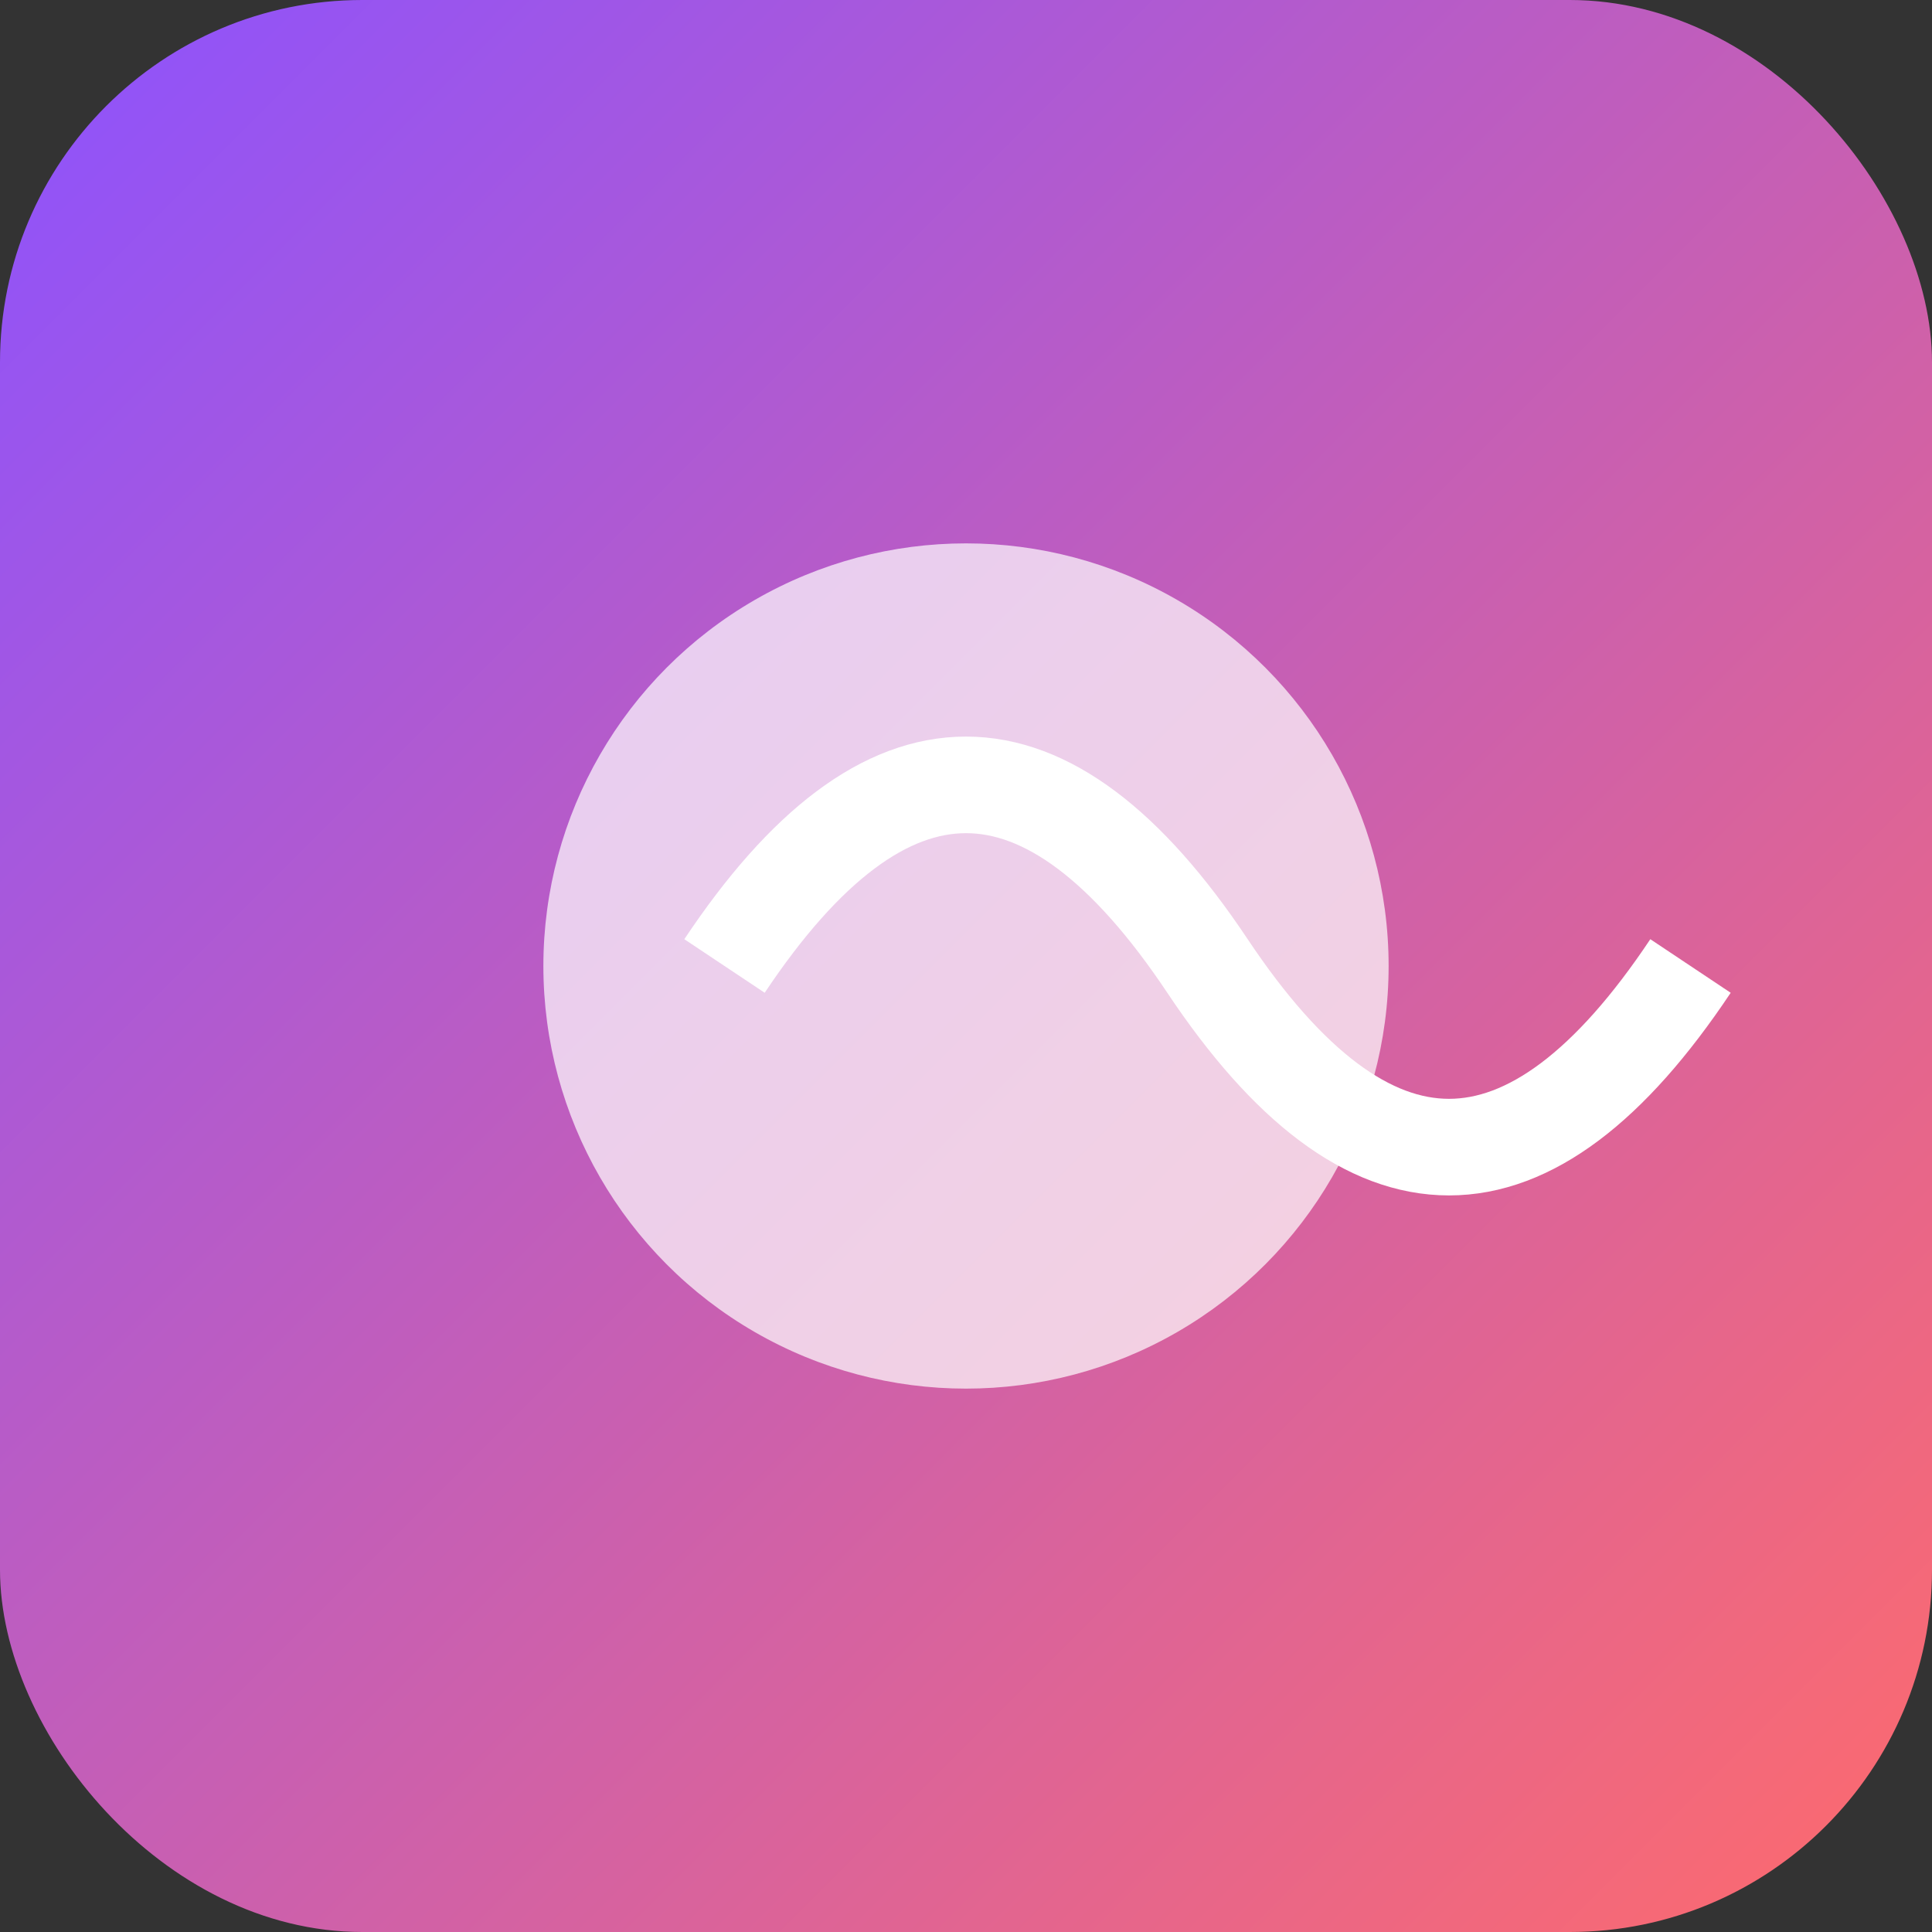
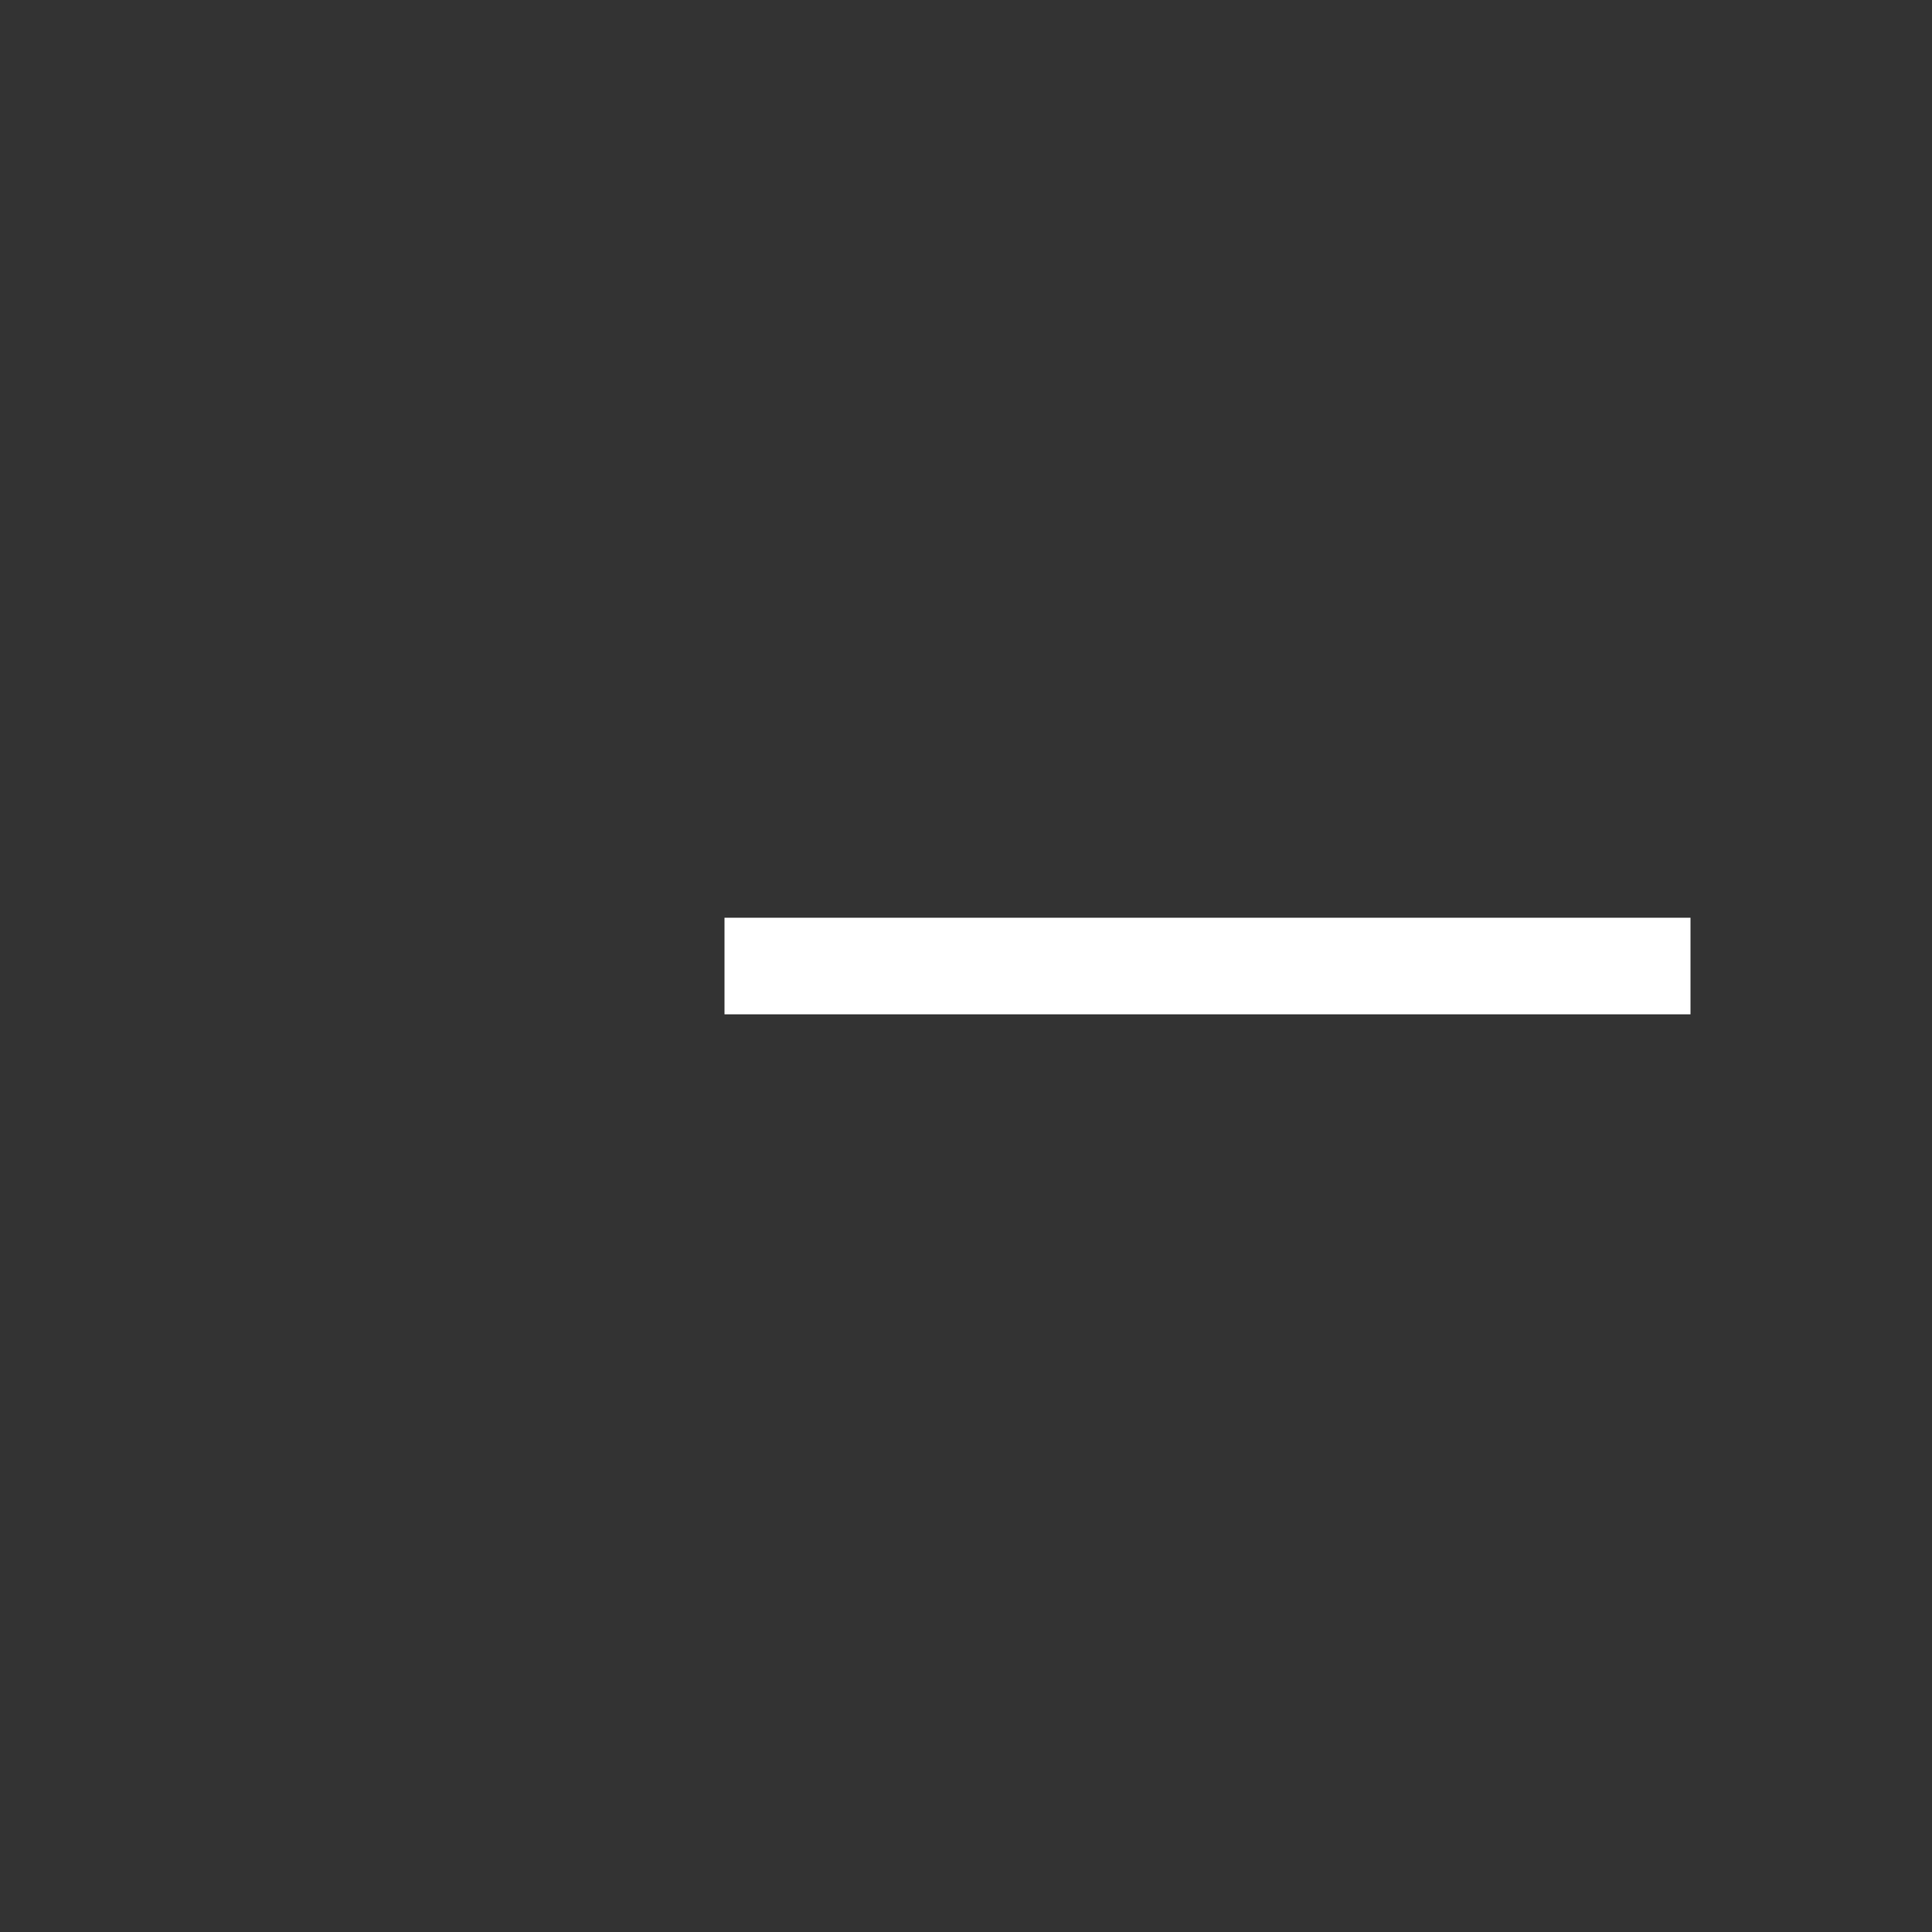
<svg xmlns="http://www.w3.org/2000/svg" width="16" height="16" viewBox="0 0 16 16">
  <rect x="0" y="0" width="16" height="16" fill="#333333" stroke="none" />
  <defs>
    <linearGradient id="grad" x1="0%" y1="0%" x2="100%" y2="100%">
      <stop offset="0%" style="stop-color:#8C52FF;stop-opacity:1" />
      <stop offset="100%" style="stop-color:#FF6B6B;stop-opacity:1" />
    </linearGradient>
  </defs>
-   <rect width="100%" height="100%" rx="3" ry="3" fill="url(#grad)" />
-   <circle cx="8" cy="8" r="3.5" fill="white" opacity="0.7" />
-   <path d="M6,8 Q8,5 10,8 T14,8" stroke="white" stroke-width="0.8" fill="none" />
+   <path d="M6,8 T14,8" stroke="white" stroke-width="0.8" fill="none" />
</svg>